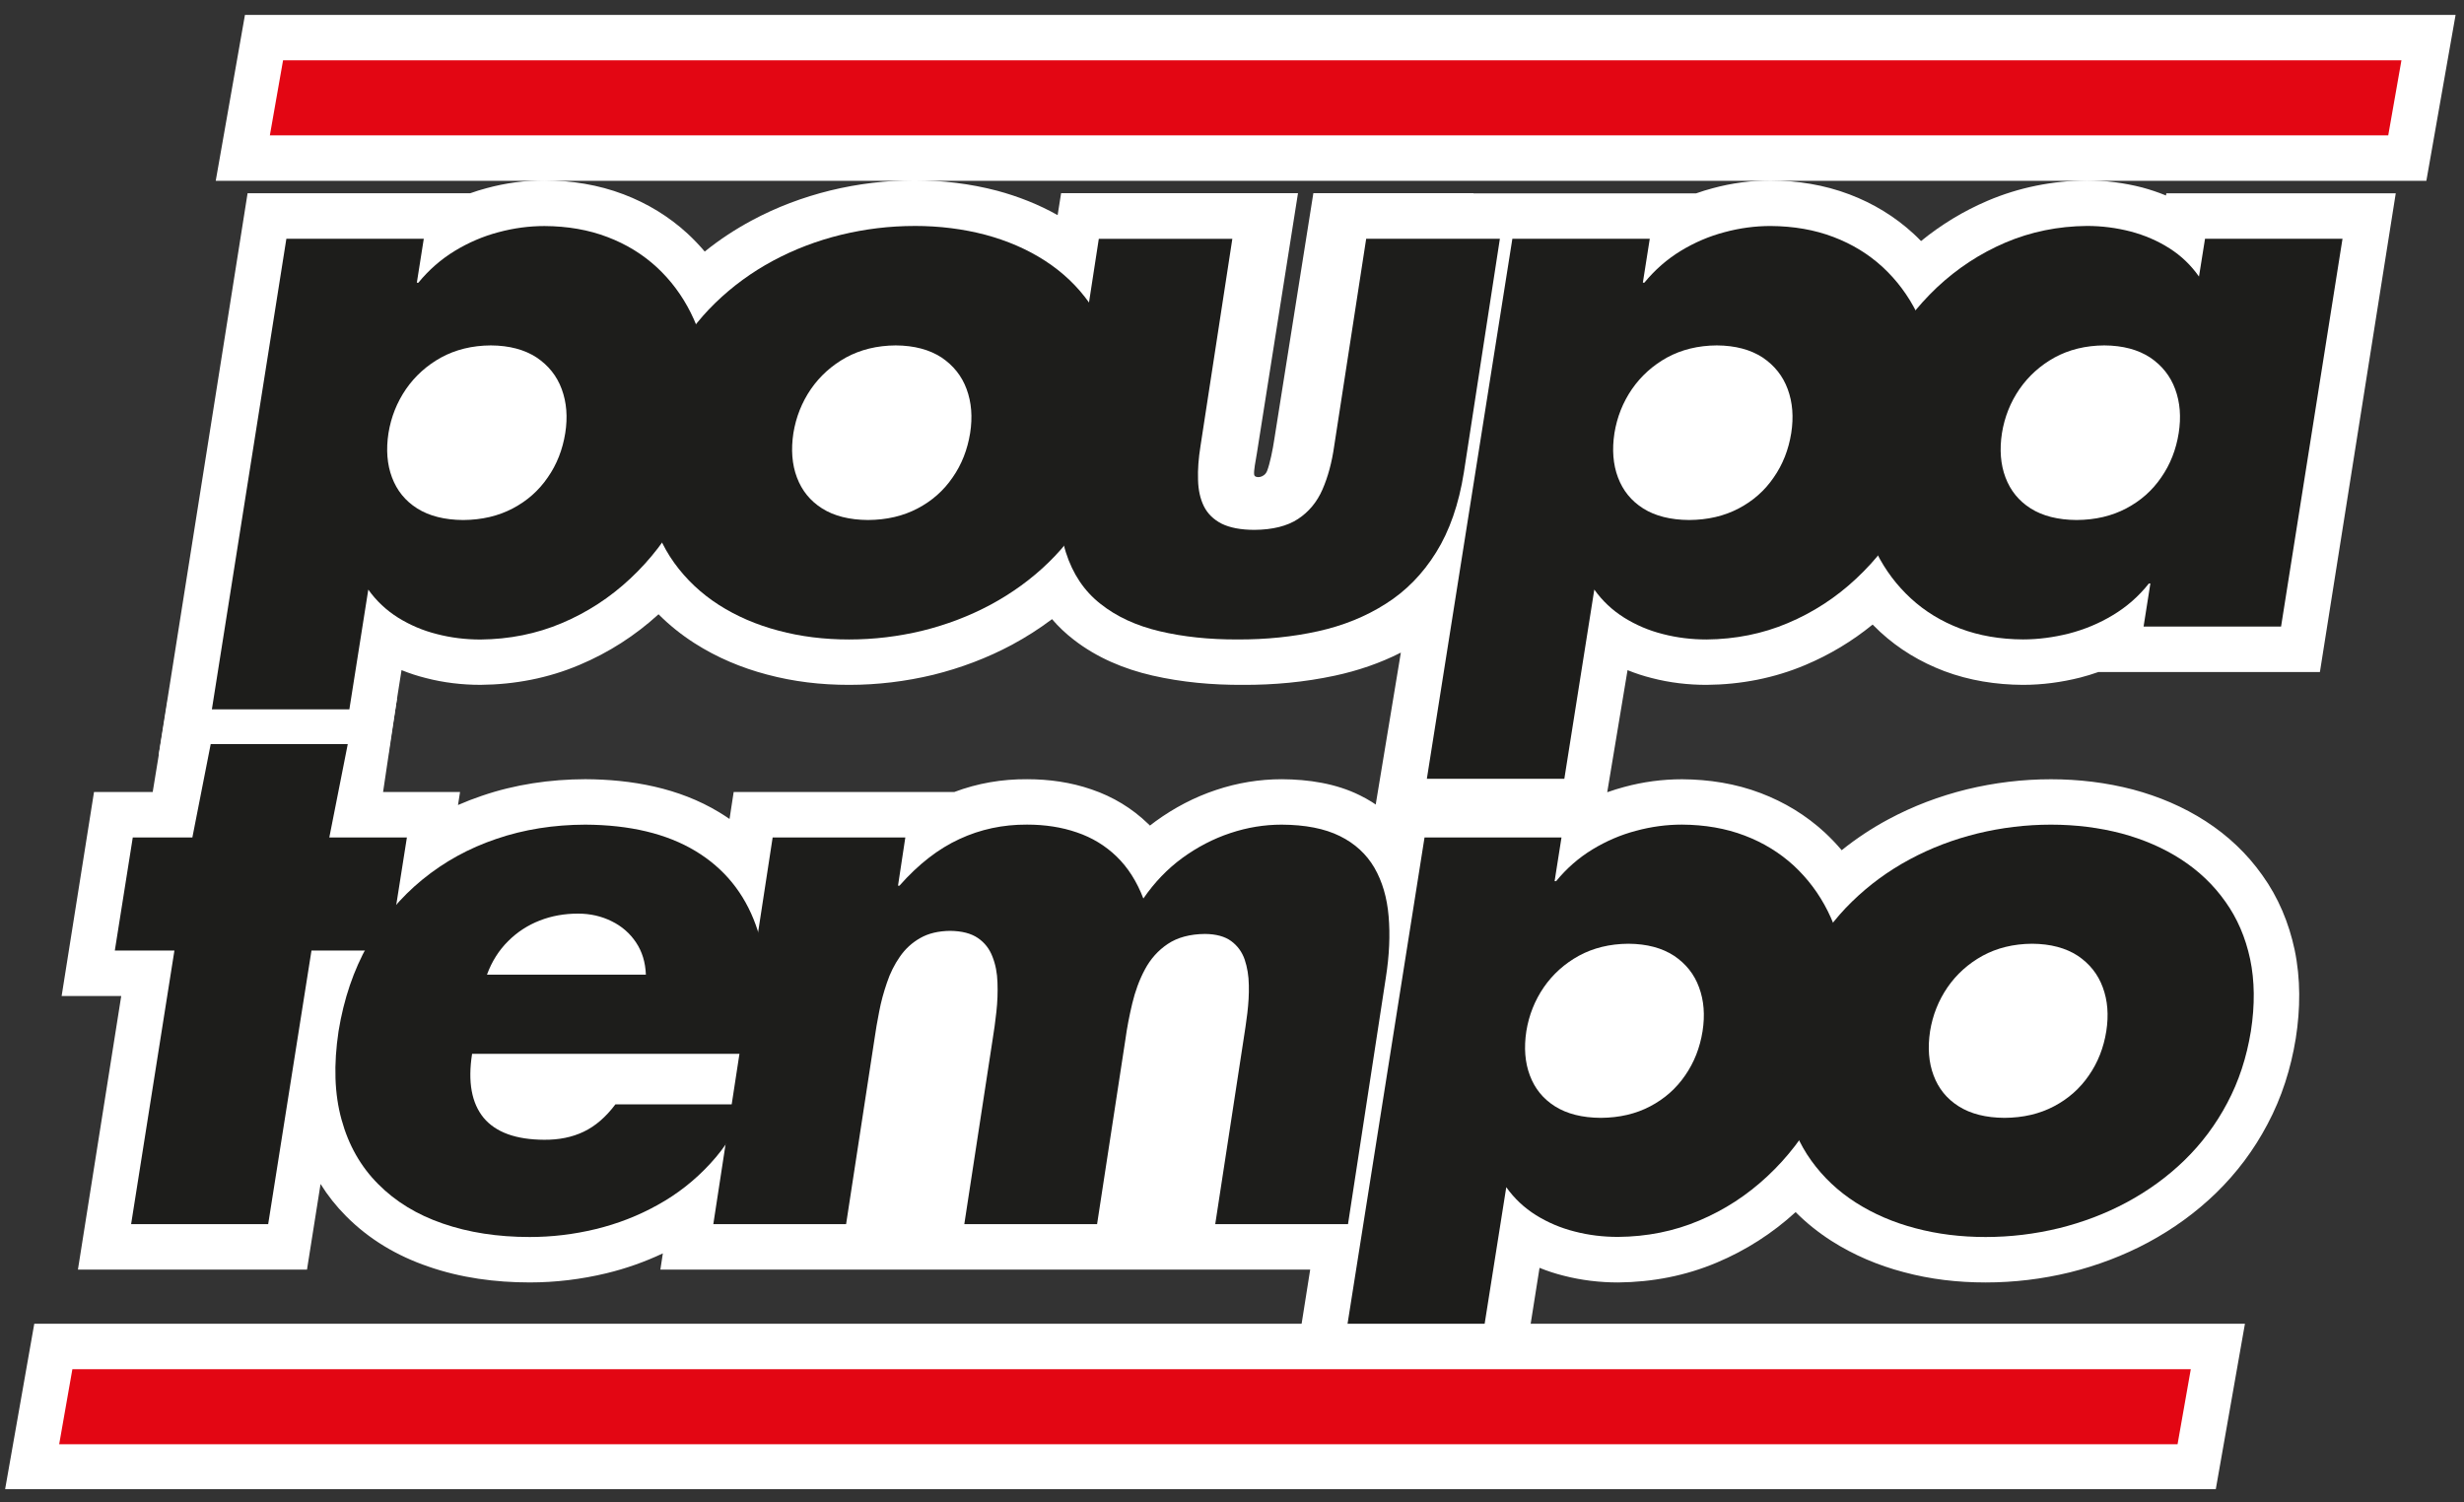
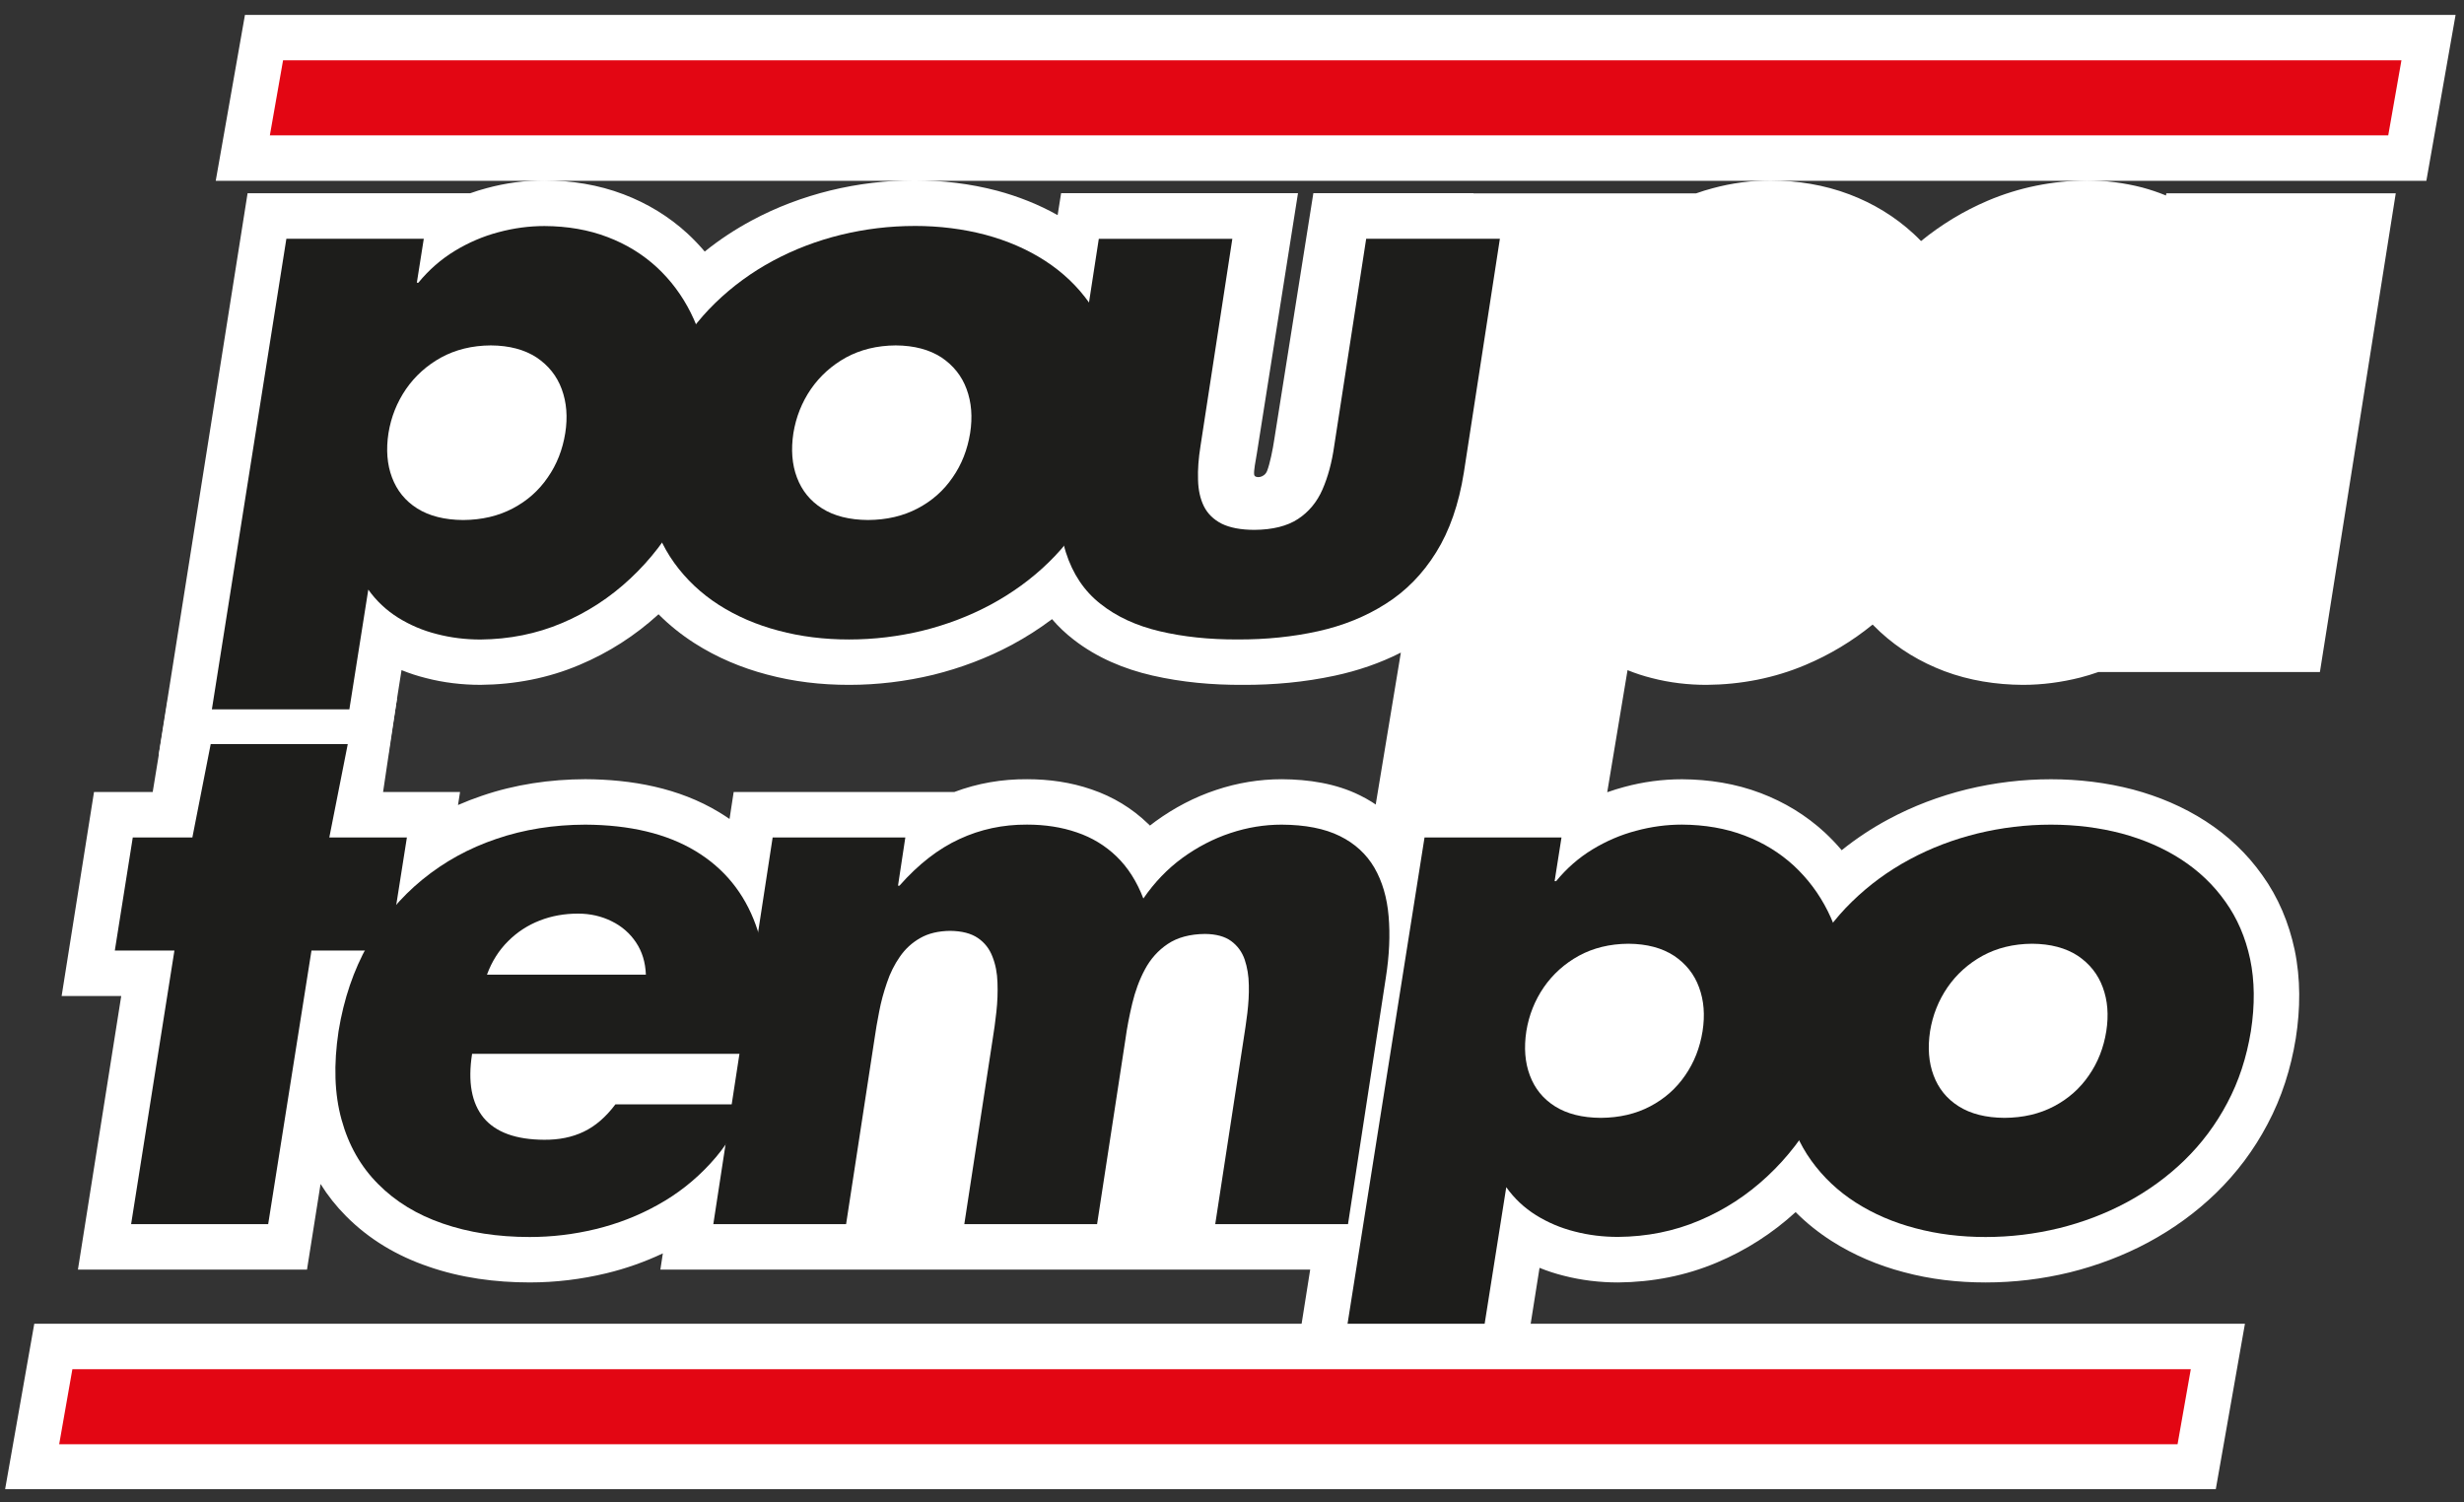
<svg xmlns="http://www.w3.org/2000/svg" width="123" height="75" viewBox="0 0 123 75" fill="none">
  <rect x="0" y="0" width="123" height="75" fill="#333333" stroke="none" />
  <g clip-path="url(#clip0_23_6511)">
    <path fill-rule="evenodd" clip-rule="evenodd" d="M73.558 9.652H84.669C84.942 9.556 85.217 9.469 85.497 9.396C86.438 9.141 87.406 9.01 88.388 9.01C89.734 9.016 91.065 9.226 92.326 9.705C93.512 10.155 94.589 10.808 95.525 11.67C95.653 11.788 95.776 11.908 95.896 12.033C96.906 11.21 98.018 10.534 99.224 10.02C100.793 9.352 102.46 9.024 104.174 9.008C105.102 9.008 106.03 9.126 106.94 9.36C107.343 9.469 107.739 9.601 108.123 9.759L108.14 9.65H119.593L115.807 33.549H104.745C104.45 33.653 104.15 33.746 103.844 33.824C102.91 34.06 101.946 34.189 100.977 34.189C99.64 34.181 98.312 33.975 97.055 33.502C95.866 33.051 94.79 32.405 93.858 31.547C93.728 31.427 93.602 31.305 93.478 31.179C92.464 32.007 91.344 32.681 90.129 33.193C88.564 33.856 86.898 34.175 85.191 34.189C84.265 34.189 83.345 34.081 82.457 33.85C82.042 33.746 81.637 33.614 81.245 33.454L80.028 40.767H68.574L69.929 32.578C68.889 33.108 67.78 33.483 66.631 33.73C65.119 34.055 63.575 34.196 62.037 34.189C60.522 34.196 59.006 34.063 57.526 33.723C56.107 33.397 54.76 32.833 53.608 31.941C53.203 31.63 52.838 31.284 52.516 30.908C51.887 31.382 51.22 31.808 50.523 32.184C49.282 32.849 47.964 33.345 46.594 33.685C45.216 34.018 43.805 34.189 42.387 34.189C40.97 34.189 39.626 34.031 38.289 33.674C37.008 33.337 35.787 32.823 34.67 32.109C34.017 31.691 33.415 31.209 32.873 30.665C31.706 31.731 30.386 32.578 28.928 33.192C27.364 33.855 25.698 34.173 23.991 34.188C23.064 34.188 22.144 34.079 21.256 33.848C20.841 33.744 20.437 33.613 20.044 33.453L19.376 37.674H7.922L12.359 9.647H23.471C23.742 9.551 24.018 9.464 24.298 9.391C25.239 9.136 26.207 9.005 27.189 9.005C28.535 9.011 29.866 9.221 31.127 9.7C32.311 10.15 33.39 10.803 34.326 11.665C34.63 11.947 34.915 12.246 35.179 12.558C35.908 11.971 36.689 11.455 37.518 11.01C38.758 10.342 40.078 9.846 41.45 9.508C42.826 9.173 44.239 9.003 45.655 9.003C47.041 9.003 48.423 9.167 49.772 9.52C50.828 9.804 51.846 10.204 52.796 10.739L52.969 9.644H64.794L62.744 22.616C62.679 23.022 62.575 23.509 62.608 23.7C62.642 23.89 63.111 23.871 63.252 23.509C63.392 23.147 63.536 22.452 63.616 21.905L65.561 9.644H73.556L73.558 9.652Z" fill="white" />
    <path fill-rule="evenodd" clip-rule="evenodd" d="M65.401 63.379C46.307 63.379 58.567 63.379 32.965 63.379L33.089 62.569C32.188 62.995 31.248 63.326 30.273 63.562C29.017 63.864 27.737 64.02 26.446 64.02C24.724 64.02 23 63.791 21.375 63.225C19.827 62.697 18.43 61.874 17.278 60.713C16.786 60.219 16.361 59.683 16.002 59.106L15.325 63.379H3.89L6.052 49.72H3.077L4.693 39.536H7.623L8.386 34.876H19.816L19.123 39.536H22.965L22.863 40.187C23.252 40.017 23.649 39.863 24.053 39.727C25.716 39.157 27.457 38.904 29.224 38.898C31.536 38.91 33.886 39.331 35.888 40.541C36.069 40.65 36.246 40.765 36.418 40.883L36.624 39.538H47.635C48.798 39.099 50.017 38.891 51.272 38.899C52.371 38.899 53.456 39.051 54.488 39.408C55.555 39.77 56.508 40.345 57.317 41.128C57.346 41.156 57.375 41.184 57.404 41.213C57.5 41.138 57.596 41.064 57.693 40.994C58.617 40.324 59.625 39.794 60.705 39.436C61.762 39.082 62.865 38.899 63.987 38.899C65.32 38.907 66.688 39.109 67.888 39.705C68.299 39.906 68.681 40.147 69.035 40.422L69.174 39.54H80.258C80.529 39.444 80.804 39.359 81.082 39.285C82.022 39.03 82.987 38.901 83.968 38.901C85.31 38.909 86.64 39.115 87.897 39.594C89.08 40.044 90.154 40.696 91.088 41.556C91.389 41.836 91.672 42.131 91.935 42.443C92.661 41.859 93.439 41.344 94.263 40.903C95.5 40.236 96.817 39.742 98.185 39.404C99.559 39.071 100.966 38.901 102.38 38.901C103.763 38.901 105.141 39.064 106.486 39.416C107.765 39.759 108.989 40.275 110.103 40.994C111.215 41.713 112.17 42.613 112.929 43.686C113.732 44.802 114.257 46.064 114.545 47.413C114.849 48.863 114.833 50.374 114.602 51.84C114.359 53.34 113.903 54.786 113.189 56.124C112.516 57.401 111.658 58.549 110.623 59.555C109.616 60.533 108.475 61.355 107.238 62.021C106.001 62.684 104.686 63.179 103.32 63.518C101.947 63.852 100.537 64.021 99.124 64.021C97.711 64.021 96.369 63.864 95.036 63.507C93.757 63.171 92.54 62.658 91.424 61.946C90.775 61.531 90.174 61.05 89.635 60.509C88.474 61.571 87.157 62.415 85.705 63.027C84.145 63.687 82.483 64.005 80.78 64.021C79.855 64.021 78.938 63.912 78.053 63.683C77.642 63.581 77.242 63.45 76.852 63.291L75.92 69.17H64.486L65.403 63.381L65.401 63.379Z" fill="white" />
    <path fill-rule="evenodd" clip-rule="evenodd" d="M21.152 11.921H14.295L10.577 35.41H17.44L18.385 29.433C18.787 30 19.285 30.465 19.875 30.836C20.465 31.201 21.107 31.478 21.811 31.654C22.515 31.837 23.239 31.925 23.986 31.925C25.424 31.912 26.783 31.642 28.045 31.107C29.314 30.572 30.452 29.83 31.459 28.887C32.47 27.944 33.305 26.855 33.966 25.623C34.625 24.384 35.072 23.069 35.299 21.661C35.475 20.548 35.488 19.479 35.349 18.454C35.204 17.429 34.915 16.479 34.481 15.611C34.047 14.743 33.483 13.987 32.785 13.34C32.081 12.693 31.265 12.189 30.322 11.832C29.38 11.473 28.337 11.29 27.18 11.284C26.42 11.284 25.653 11.385 24.887 11.591C24.12 11.793 23.391 12.107 22.706 12.522C22.015 12.943 21.411 13.471 20.883 14.114H20.808L21.154 11.924L21.152 11.921ZM24.501 17.243C25.431 17.249 26.191 17.456 26.789 17.847C27.38 18.244 27.801 18.771 28.041 19.426C28.285 20.085 28.343 20.816 28.217 21.621C28.085 22.444 27.796 23.188 27.343 23.834C26.896 24.489 26.312 25.005 25.596 25.381C24.879 25.759 24.056 25.953 23.12 25.96C22.191 25.953 21.424 25.758 20.826 25.381C20.229 25.004 19.814 24.488 19.568 23.834C19.323 23.186 19.265 22.444 19.392 21.621C19.523 20.816 19.813 20.087 20.265 19.426C20.718 18.772 21.302 18.244 22.019 17.847C22.736 17.456 23.565 17.249 24.501 17.243Z" fill="#1D1D1B" />
    <path fill-rule="evenodd" clip-rule="evenodd" d="M45.655 11.28C44.404 11.28 43.179 11.431 41.984 11.721C40.784 12.015 39.653 12.445 38.59 13.016C37.521 13.59 36.56 14.293 35.699 15.13C34.844 15.96 34.127 16.922 33.55 18.011C32.978 19.092 32.582 20.302 32.362 21.621C32.161 22.942 32.18 24.143 32.412 25.231C32.644 26.312 33.06 27.269 33.657 28.099C34.254 28.928 35.003 29.633 35.888 30.2C36.774 30.765 37.766 31.193 38.867 31.483C39.973 31.779 41.142 31.923 42.386 31.923C43.629 31.923 44.861 31.773 46.056 31.483C47.25 31.188 48.382 30.759 49.45 30.187C50.513 29.614 51.481 28.916 52.335 28.086C53.196 27.25 53.913 26.294 54.484 25.212C55.062 24.129 55.453 22.934 55.665 21.619C55.873 20.298 55.854 19.091 55.627 18.01C55.395 16.921 54.98 15.96 54.382 15.129C53.792 14.293 53.049 13.588 52.164 13.015C51.278 12.443 50.286 12.015 49.185 11.719C48.079 11.429 46.903 11.279 45.653 11.279L45.655 11.28ZM44.712 17.243C45.642 17.249 46.402 17.456 47.001 17.846C47.591 18.244 48.012 18.77 48.252 19.425C48.497 20.085 48.554 20.816 48.428 21.621C48.295 22.444 48.007 23.187 47.554 23.834C47.108 24.489 46.524 25.005 45.807 25.381C45.09 25.759 44.267 25.953 43.331 25.959C42.402 25.953 41.635 25.758 41.038 25.381C40.442 25.003 40.027 24.488 39.781 23.834C39.536 23.186 39.48 22.444 39.605 21.621C39.737 20.816 40.026 20.087 40.478 19.425C40.931 18.772 41.515 18.244 42.232 17.846C42.949 17.456 43.778 17.249 44.716 17.243H44.712Z" fill="#1D1D1B" />
    <path fill-rule="evenodd" clip-rule="evenodd" d="M54.851 11.921L53.054 23.583C52.816 25.168 52.87 26.501 53.208 27.577C53.55 28.651 54.124 29.508 54.931 30.142C55.737 30.785 56.728 31.238 57.894 31.513C59.067 31.79 60.357 31.928 61.781 31.922C63.199 31.928 64.537 31.79 65.79 31.513C67.042 31.236 68.172 30.783 69.175 30.142C70.183 29.507 71.02 28.651 71.688 27.577C72.36 26.501 72.824 25.168 73.075 23.583L74.872 11.921H68.198L66.602 22.262C66.486 23.085 66.29 23.809 66.015 24.438C65.74 25.067 65.33 25.557 64.793 25.91C64.255 26.262 63.527 26.445 62.623 26.451C61.938 26.451 61.394 26.344 60.984 26.143C60.581 25.935 60.288 25.653 60.098 25.276C59.915 24.904 59.816 24.464 59.805 23.954C59.786 23.439 59.829 22.88 59.928 22.263L61.517 11.922H54.849L54.851 11.921Z" fill="#1D1D1B" />
-     <path fill-rule="evenodd" clip-rule="evenodd" d="M82.351 11.921H75.495L71.227 38.877H78.09L79.586 29.431C79.988 29.998 80.486 30.463 81.076 30.834C81.666 31.2 82.308 31.477 83.012 31.653C83.716 31.835 84.439 31.923 85.187 31.923C86.625 31.911 87.984 31.64 89.246 31.105C90.515 30.57 91.653 29.829 92.659 28.885C93.671 27.942 94.506 26.853 95.167 25.622C95.826 24.382 96.272 23.067 96.5 21.66C96.676 20.547 96.689 19.477 96.549 18.452C96.405 17.427 96.116 16.477 95.682 15.609C95.248 14.741 94.683 13.985 93.986 13.338C93.282 12.691 92.466 12.187 91.523 11.83C90.581 11.471 89.537 11.289 88.381 11.282C87.621 11.282 86.854 11.383 86.088 11.59C85.321 11.791 84.591 12.105 83.907 12.52C83.215 12.941 82.612 13.47 82.084 14.112H82.009L82.354 11.923L82.351 11.921ZM85.7 17.243C86.63 17.249 87.39 17.456 87.989 17.846C88.579 18.244 89 18.77 89.24 19.425C89.485 20.085 89.542 20.816 89.416 21.621C89.285 22.444 88.995 23.187 88.542 23.834C88.096 24.489 87.512 25.005 86.795 25.381C86.078 25.759 85.255 25.953 84.319 25.959C83.39 25.953 82.622 25.758 82.025 25.381C81.428 25.003 81.013 24.488 80.767 23.834C80.522 23.186 80.465 22.444 80.591 21.621C80.722 20.816 81.012 20.087 81.465 19.425C81.918 18.772 82.502 18.244 83.219 17.846C83.935 17.456 84.764 17.249 85.7 17.243Z" fill="#1D1D1B" />
-     <path fill-rule="evenodd" clip-rule="evenodd" d="M116.935 11.921H110.072L109.771 13.807C109.374 13.241 108.885 12.77 108.301 12.398C107.71 12.02 107.062 11.743 106.358 11.556C105.648 11.373 104.926 11.279 104.177 11.279C102.739 11.292 101.38 11.569 100.111 12.108C98.842 12.65 97.705 13.398 96.692 14.347C95.687 15.297 94.85 16.391 94.184 17.63C93.525 18.863 93.079 20.183 92.851 21.579C92.682 22.692 92.662 23.762 92.814 24.787C92.959 25.806 93.248 26.749 93.688 27.617C94.122 28.479 94.693 29.233 95.391 29.875C96.095 30.524 96.912 31.02 97.855 31.379C98.791 31.731 99.834 31.914 100.985 31.92C101.745 31.92 102.511 31.819 103.284 31.625C104.057 31.424 104.787 31.122 105.472 30.708C106.163 30.293 106.76 29.771 107.269 29.129H107.344L107.005 31.279H113.868L116.935 11.919V11.921ZM105.044 17.243C105.974 17.249 106.734 17.456 107.331 17.846C107.921 18.244 108.342 18.77 108.582 19.425C108.827 20.085 108.885 20.816 108.758 21.621C108.627 22.444 108.338 23.187 107.885 23.834C107.438 24.489 106.854 25.005 106.137 25.381C105.42 25.759 104.598 25.953 103.662 25.959C102.732 25.953 101.966 25.758 101.369 25.381C100.772 25.003 100.358 24.488 100.111 23.834C99.866 23.186 99.809 22.444 99.935 21.621C100.066 20.816 100.356 20.087 100.809 19.425C101.262 18.772 101.846 18.244 102.563 17.846C103.279 17.456 104.108 17.249 105.044 17.243Z" fill="#1D1D1B" />
    <path fill-rule="evenodd" clip-rule="evenodd" d="M15.549 47.451H19.421L20.312 41.806H16.439L17.36 37.146H10.518L9.603 41.806H6.628L5.732 47.451H8.707L6.545 61.11H13.387L15.549 47.451Z" fill="#1D1D1B" />
    <path fill-rule="evenodd" clip-rule="evenodd" d="M38.081 51.89C38.419 49.682 38.307 47.783 37.731 46.183C37.154 44.583 36.151 43.348 34.716 42.483C33.281 41.619 31.445 41.178 29.215 41.167C27.635 41.173 26.157 41.406 24.784 41.876C23.404 42.341 22.177 43.018 21.086 43.909C19.996 44.799 19.094 45.879 18.372 47.152C17.652 48.425 17.162 49.868 16.9 51.479C16.649 53.148 16.694 54.614 17.05 55.894C17.401 57.174 18.015 58.247 18.879 59.111C19.743 59.983 20.822 60.641 22.107 61.081C23.392 61.526 24.838 61.752 26.443 61.752C27.552 61.752 28.648 61.621 29.739 61.357C30.829 61.092 31.864 60.692 32.84 60.146C33.818 59.606 34.695 58.916 35.46 58.083C36.231 57.249 36.844 56.264 37.302 55.129H30.722C30.245 55.763 29.719 56.219 29.136 56.496C28.56 56.772 27.902 56.903 27.168 56.898C25.758 56.892 24.749 56.528 24.142 55.801C23.541 55.068 23.347 54.008 23.566 52.609H37.966L38.079 51.895L38.081 51.89ZM24.309 48.655C24.553 47.991 24.91 47.432 25.368 46.98C25.826 46.522 26.352 46.184 26.947 45.952C27.542 45.72 28.183 45.608 28.853 45.608C29.474 45.608 30.031 45.739 30.538 45.991C31.039 46.236 31.447 46.593 31.748 47.044C32.055 47.502 32.218 48.036 32.242 48.655H24.309Z" fill="#1D1D1B" />
    <path fill-rule="evenodd" clip-rule="evenodd" d="M45.193 41.806H38.57L35.608 61.11H42.236L43.65 51.89C43.711 51.458 43.789 50.994 43.887 50.504C43.978 50.015 44.111 49.532 44.276 49.054C44.434 48.577 44.652 48.145 44.919 47.762C45.186 47.373 45.527 47.059 45.938 46.827C46.345 46.594 46.843 46.476 47.431 46.469C48.014 46.476 48.475 46.594 48.816 46.827C49.156 47.059 49.398 47.373 49.544 47.762C49.696 48.145 49.78 48.577 49.793 49.054C49.811 49.532 49.793 50.014 49.739 50.504C49.684 50.994 49.624 51.456 49.551 51.89L48.137 61.11H54.765L56.179 51.89C56.258 51.307 56.374 50.712 56.52 50.097C56.666 49.488 56.872 48.918 57.151 48.398C57.431 47.871 57.812 47.445 58.291 47.124C58.778 46.798 59.397 46.63 60.156 46.623C60.714 46.63 61.145 46.748 61.46 46.98C61.775 47.212 62.001 47.52 62.133 47.903C62.261 48.285 62.334 48.712 62.34 49.176C62.353 49.64 62.321 50.105 62.266 50.574C62.206 51.045 62.145 51.484 62.078 51.89L60.663 61.11H67.291L69.179 48.806C69.355 47.69 69.398 46.668 69.318 45.739C69.24 44.81 69.003 44.002 68.608 43.318C68.212 42.64 67.636 42.107 66.884 41.737C66.126 41.361 65.154 41.173 63.977 41.167C63.121 41.167 62.266 41.305 61.421 41.587C60.572 41.868 59.776 42.283 59.024 42.828C58.277 43.374 57.629 44.051 57.075 44.854C56.747 44 56.304 43.305 55.741 42.759C55.176 42.213 54.515 41.812 53.757 41.555C52.998 41.292 52.166 41.165 51.269 41.165C50.067 41.159 48.944 41.398 47.894 41.886C46.844 42.368 45.842 43.146 44.901 44.213H44.828L45.193 41.804V41.806Z" fill="#1D1D1B" />
    <path fill-rule="evenodd" clip-rule="evenodd" d="M77.948 41.806H71.111L67.139 66.898H73.983L75.191 59.265C75.593 59.831 76.087 60.293 76.676 60.663C77.265 61.027 77.905 61.302 78.606 61.478C79.308 61.661 80.028 61.747 80.774 61.747C82.209 61.735 83.563 61.466 84.822 60.932C86.088 60.399 87.222 59.659 88.226 58.719C89.234 57.779 90.068 56.693 90.725 55.465C91.383 54.228 91.828 52.919 92.053 51.514C92.229 50.404 92.242 49.338 92.103 48.316C91.959 47.294 91.671 46.346 91.239 45.481C90.807 44.617 90.242 43.864 89.548 43.217C88.845 42.572 88.031 42.069 87.091 41.712C86.152 41.354 85.11 41.172 83.958 41.165C83.2 41.165 82.435 41.266 81.672 41.473C80.907 41.673 80.18 41.987 79.497 42.402C78.807 42.821 78.206 43.348 77.679 43.989H77.604L77.948 41.806ZM81.288 47.112C82.216 47.118 82.973 47.325 83.568 47.714C84.157 48.109 84.578 48.636 84.814 49.288C85.059 49.946 85.115 50.673 84.99 51.477C84.859 52.299 84.571 53.039 84.12 53.686C83.675 54.337 83.093 54.852 82.377 55.228C81.664 55.604 80.843 55.798 79.908 55.804C78.98 55.798 78.217 55.604 77.622 55.228C77.026 54.852 76.612 54.337 76.369 53.686C76.124 53.04 76.068 52.299 76.193 51.477C76.324 50.675 76.612 49.948 77.063 49.288C77.514 48.636 78.097 48.109 78.812 47.714C79.526 47.325 80.353 47.118 81.288 47.112Z" fill="#1D1D1B" />
    <path fill-rule="evenodd" clip-rule="evenodd" d="M102.379 41.167C101.133 41.167 99.91 41.318 98.72 41.606C97.523 41.901 96.395 42.327 95.335 42.898C94.27 43.468 93.311 44.171 92.454 45.006C91.601 45.834 90.887 46.793 90.311 47.879C89.741 48.958 89.346 50.161 89.127 51.479C88.927 52.795 88.945 53.993 89.177 55.079C89.409 56.157 89.821 57.111 90.417 57.939C91.012 58.767 91.758 59.47 92.641 60.034C93.524 60.598 94.515 61.025 95.611 61.313C96.713 61.608 97.88 61.752 99.12 61.752C100.366 61.752 101.589 61.602 102.779 61.313C103.97 61.019 105.098 60.593 106.164 60.021C107.223 59.451 108.188 58.754 109.041 57.926C109.898 57.092 110.614 56.139 111.183 55.06C111.759 53.98 112.148 52.789 112.361 51.479C112.567 50.162 112.55 48.958 112.324 47.879C112.092 46.794 111.679 45.834 111.084 45.006C110.495 44.171 109.756 43.47 108.873 42.898C107.989 42.328 106.999 41.901 105.903 41.606C104.8 41.318 103.627 41.167 102.381 41.167H102.379ZM101.44 47.112C102.368 47.118 103.127 47.325 103.722 47.714C104.311 48.109 104.73 48.636 104.968 49.288C105.213 49.946 105.269 50.673 105.144 51.477C105.013 52.299 104.725 53.039 104.274 53.686C103.829 54.337 103.247 54.852 102.531 55.228C101.818 55.604 100.997 55.798 100.062 55.804C99.134 55.798 98.371 55.604 97.776 55.228C97.18 54.852 96.766 54.337 96.523 53.686C96.278 53.04 96.222 52.299 96.347 51.477C96.478 50.675 96.766 49.948 97.217 49.288C97.668 48.636 98.251 48.109 98.966 47.714C99.68 47.325 100.507 47.118 101.442 47.112H101.44Z" fill="#1D1D1B" />
    <path fill-rule="evenodd" clip-rule="evenodd" d="M12.228 0.743H122.58L121.121 9.027H10.769L12.228 0.743Z" fill="white" />
    <path fill-rule="evenodd" clip-rule="evenodd" d="M14.13 3.012H119.877L119.218 6.758H13.471L14.13 3.012Z" fill="#E30613" />
    <path fill-rule="evenodd" clip-rule="evenodd" d="M1.711 66.082H112.065L110.605 74.367H0.251L1.711 66.082Z" fill="white" />
    <path fill-rule="evenodd" clip-rule="evenodd" d="M3.613 68.352H109.362L108.701 72.098H2.954L3.613 68.352Z" fill="#E30613" />
  </g>
  <defs>
    <clipPath id="clip0_23_6511">
      <rect width="122.38" height="73.594" fill="white" transform="translate(0.252 0.743)" />
    </clipPath>
  </defs>
</svg>